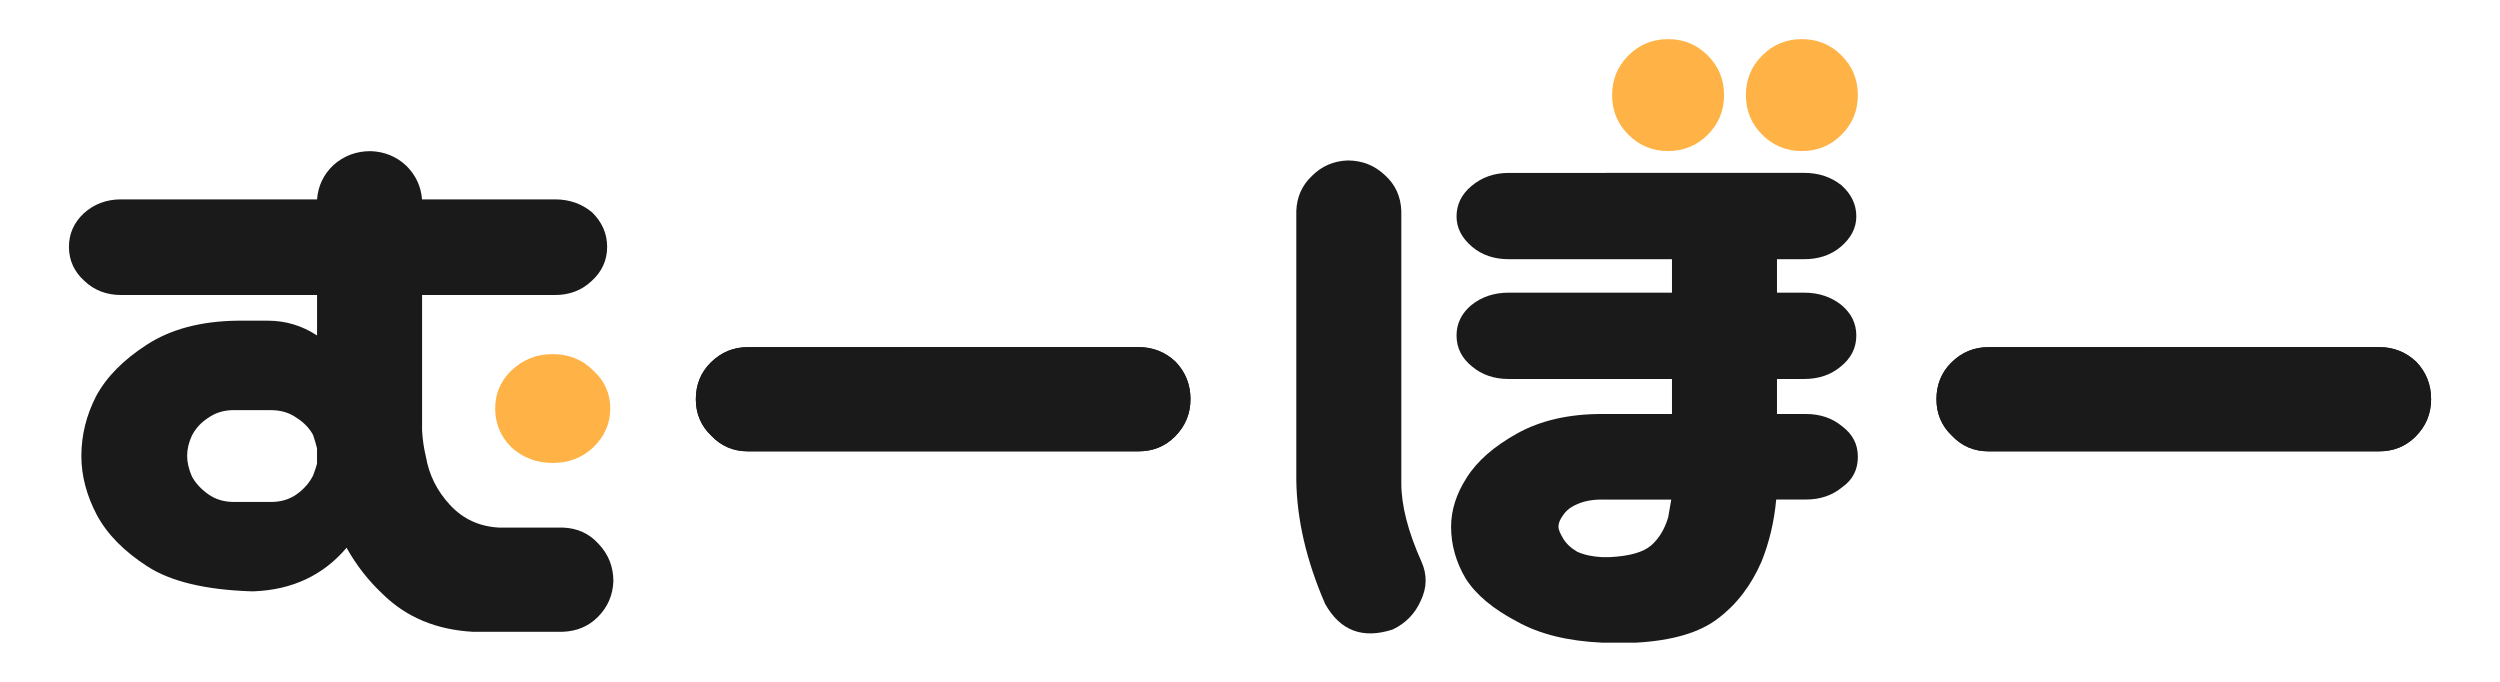
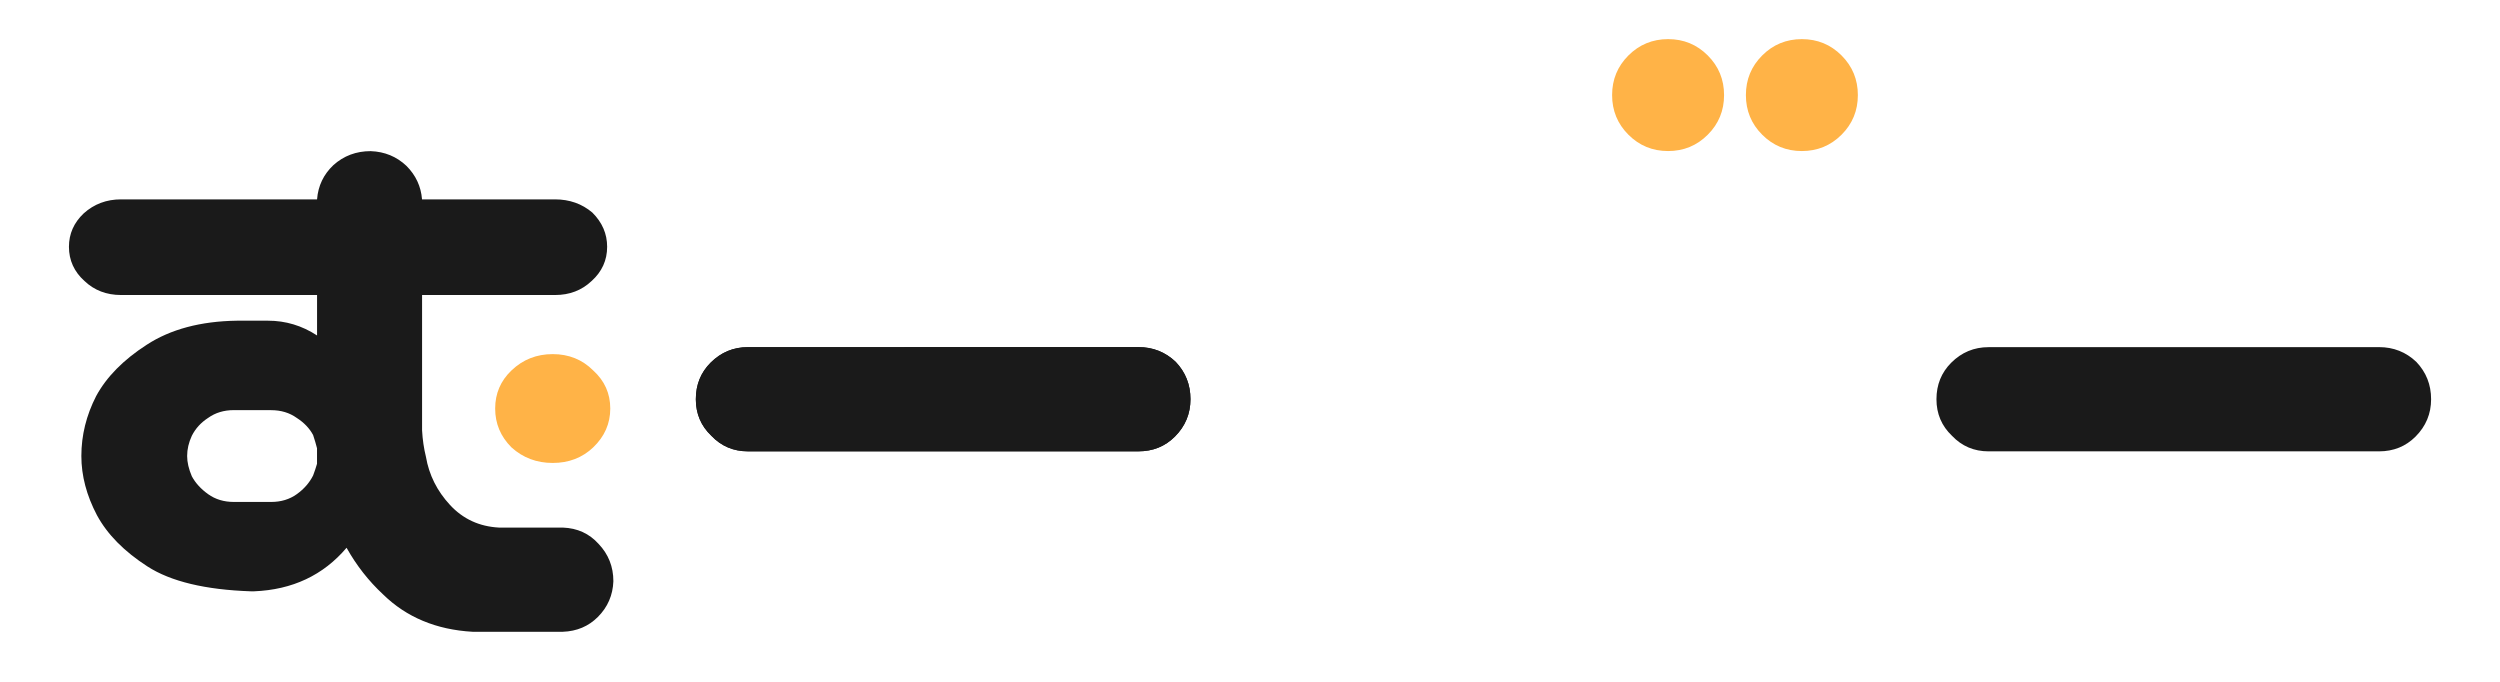
<svg xmlns="http://www.w3.org/2000/svg" xmlns:ns1="http://www.inkscape.org/namespaces/inkscape" xmlns:ns2="http://sodipodi.sourceforge.net/DTD/sodipodi-0.dtd" width="220" height="60" viewBox="0 0 58.208 15.875" version="1.1" id="svg1" ns1:version="1.3.2 (091e20e, 2023-11-25, custom)" ns2:docname="logo.svg" xml:space="preserve">
  <ns2:namedview id="namedview1" pagecolor="#ffffff" bordercolor="#000000" borderopacity="0.25" ns1:showpageshadow="2" ns1:pageopacity="0.0" ns1:pagecheckerboard="0" ns1:deskcolor="#d1d1d1" ns1:document-units="mm" showgrid="true" ns1:zoom="2.470618" ns1:cx="108.67726" ns1:cy="35.41624" ns1:window-width="1920" ns1:window-height="974" ns1:window-x="-11" ns1:window-y="-11" ns1:window-maximized="1" ns1:current-layer="layer1">
    <ns1:grid id="grid1" units="px" originx="-63.308" originy="-96.573" spacingx="0.265" spacingy="0.265" empcolor="#0099e5" empopacity="0.302" color="#0099e5" opacity="0.149" empspacing="5" dotted="false" gridanglex="30" gridanglez="30" visible="true" />
  </ns2:namedview>
  <defs id="defs1" />
  <g ns1:label="Layer 1" ns1:groupmode="layer" id="layer1" transform="translate(-63.308,-96.573)">
    <path d="m 76.177,104.818 c 0.374,0 0.689,0.127 0.942,0.38 0.266,0.241 0.398,0.537 0.398,0.887 0,0.35 -0.133,0.652 -0.398,0.905 -0.254,0.241 -0.568,0.362 -0.942,0.362 -0.374,0 -0.694,-0.121 -0.96,-0.362 -0.254,-0.254 -0.38,-0.555 -0.38,-0.905 0,-0.35 0.127,-0.646 0.38,-0.887 0.266,-0.254 0.585,-0.38 0.96,-0.38 z" style="font-size:24.151px;font-family:'NicoMoji+v2';-inkscape-font-specification:'NicoMoji+v2';letter-spacing:0px;fill:#ffb347;stroke-width:3.755;fill-opacity:1;stroke:none" id="path10" />
-     <path d="m 109.608,104.655 c -0.338,0 -0.628,0.121 -0.869,0.362 -0.229,0.229 -0.344,0.513 -0.344,0.851 0,0.338 0.121,0.622 0.362,0.851 0.229,0.241 0.513,0.362 0.851,0.362 h 9.091 c 0.338,0 0.622,-0.114 0.851,-0.344 0.241,-0.241 0.362,-0.532 0.362,-0.87 0,-0.338 -0.115,-0.628 -0.344,-0.869 -0.241,-0.229 -0.531,-0.344 -0.869,-0.344 z" style="font-size:24.151px;font-family:'NicoMoji+v2';-inkscape-font-specification:'NicoMoji+v2';letter-spacing:0px;fill:#1a1a1a;stroke-width:3.755" id="path9" />
    <path d="m 109.608,104.655 h 9.091 c 0.338,0 0.628,0.115 0.869,0.344 0.229,0.241 0.344,0.531 0.344,0.869 0,0.338 -0.121,0.628 -0.362,0.87 -0.229,0.229 -0.513,0.344 -0.851,0.344 h -9.091 c -0.338,0 -0.622,-0.121 -0.851,-0.362 -0.241,-0.229 -0.362,-0.513 -0.362,-0.851 0,-0.338 0.115,-0.622 0.344,-0.851 0.241,-0.241 0.531,-0.362 0.869,-0.362 z" style="font-size:24.151px;font-family:'NicoMoji+v2';-inkscape-font-specification:'NicoMoji+v2';letter-spacing:0px;fill:#1a1a1a;stroke-width:3.755" id="path8" />
    <path d="m 80.722,104.655 c -0.338,0 -0.628,0.121 -0.869,0.362 -0.229,0.229 -0.344,0.513 -0.344,0.851 -10e-7,0.338 0.121,0.622 0.362,0.851 0.229,0.241 0.513,0.362 0.851,0.362 h 9.091 c 0.338,0 0.622,-0.114 0.851,-0.344 0.241,-0.241 0.362,-0.532 0.362,-0.87 0,-0.338 -0.115,-0.628 -0.344,-0.869 -0.241,-0.229 -0.531,-0.344 -0.869,-0.344 z" style="font-size:24.151px;font-family:'NicoMoji+v2';-inkscape-font-specification:'NicoMoji+v2';letter-spacing:0px;fill:#1a1a1a;stroke-width:3.755" id="path7" />
    <path d="m 80.722,104.655 h 9.091 c 0.338,0 0.628,0.115 0.869,0.344 0.229,0.241 0.344,0.531 0.344,0.869 0,0.338 -0.121,0.628 -0.362,0.87 -0.229,0.229 -0.513,0.344 -0.851,0.344 h -9.091 c -0.338,0 -0.622,-0.121 -0.851,-0.362 -0.241,-0.229 -0.362,-0.513 -0.362,-0.851 0,-0.338 0.115,-0.622 0.344,-0.851 0.241,-0.241 0.531,-0.362 0.869,-0.362 z" style="font-size:24.151px;font-family:'NicoMoji+v2';-inkscape-font-specification:'NicoMoji+v2';letter-spacing:0px;fill:#1a1a1a;stroke-width:3.755" id="path6" />
-     <path d="m 98.434,100.599 c -0.338,0 -0.628,0.103 -0.869,0.308 -0.229,0.193 -0.344,0.429 -0.344,0.706 0,0.266 0.121,0.501 0.362,0.706 0.229,0.193 0.513,0.289 0.851,0.289 h 3.803 v 0.779 h -3.803 c -0.338,0 -0.628,0.097 -0.869,0.29 -0.229,0.193 -0.344,0.429 -0.344,0.706 0,0.29 0.121,0.531 0.362,0.724 0.229,0.193 0.513,0.29 0.851,0.29 h 3.803 v 0.815 h -1.63 c -0.773,0 -1.431,0.151 -1.974,0.453 -0.543,0.302 -0.936,0.646 -1.177,1.032 -0.241,0.374 -0.362,0.755 -0.362,1.141 0,0.423 0.115,0.827 0.344,1.213 0.241,0.374 0.64,0.706 1.195,0.996 0.519,0.29 1.177,0.453 1.974,0.489 h 0.797 c 0.845,-0.048 1.479,-0.235 1.902,-0.561 0.435,-0.326 0.772,-0.767 1.014,-1.322 0.181,-0.447 0.296,-0.93 0.344,-1.449 h 0.688 c 0.338,0 0.622,-0.097 0.851,-0.29 0.241,-0.169 0.362,-0.404 0.362,-0.706 0,-0.29 -0.121,-0.525 -0.362,-0.706 -0.229,-0.193 -0.513,-0.29 -0.851,-0.29 h -0.67 v -0.815 h 0.634 c 0.338,0 0.622,-0.097 0.851,-0.29 0.241,-0.193 0.362,-0.434 0.362,-0.724 0,-0.278 -0.115,-0.513 -0.344,-0.706 -0.241,-0.193 -0.531,-0.29 -0.869,-0.29 h -0.634 v -0.779 h 0.634 c 0.338,0 0.622,-0.096 0.851,-0.289 0.241,-0.205 0.362,-0.441 0.362,-0.706 0,-0.278 -0.115,-0.519 -0.344,-0.725 -0.241,-0.193 -0.531,-0.29 -0.869,-0.29 z m 2.174,7.606 h 1.612 c -0.024,0.145 -0.048,0.284 -0.072,0.417 -0.085,0.278 -0.217,0.495 -0.398,0.652 h -5.2e-4 c -0.181,0.157 -0.501,0.247 -0.96,0.271 h -0.181 c -0.229,-0.012 -0.423,-0.054 -0.58,-0.127 -0.145,-0.085 -0.254,-0.187 -0.326,-0.308 -0.072,-0.121 -0.109,-0.211 -0.109,-0.271 0,-0.085 0.036,-0.175 0.109,-0.272 0.072,-0.109 0.181,-0.193 0.326,-0.254 0.157,-0.072 0.35,-0.109 0.58,-0.109 z" style="font-size:24.151px;font-family:'NicoMoji+v2';-inkscape-font-specification:'NicoMoji+v2';letter-spacing:0px;fill:#1a1a1a;stroke-width:3.755" id="path5" />
-     <path d="m 94.685,100.309 c -0.326,0.012 -0.604,0.132 -0.833,0.362 -0.229,0.217 -0.35,0.489 -0.362,0.815 v 6.266 c 0.012,0.918 0.236,1.877 0.67,2.879 0.35,0.628 0.875,0.827 1.576,0.598 0.302,-0.145 0.519,-0.368 0.652,-0.67 0.145,-0.302 0.151,-0.604 0.018,-0.905 -0.314,-0.7 -0.471,-1.31 -0.471,-1.829 v -6.339 c -0.012,-0.338 -0.139,-0.616 -0.38,-0.833 -0.241,-0.229 -0.531,-0.344 -0.869,-0.344 z" style="font-size:24.151px;font-family:'NicoMoji+v2';-inkscape-font-specification:'NicoMoji+v2';letter-spacing:0px;fill:#1a1a1a;stroke-width:3.755" id="path4" />
    <path d="m 71.939,100.092 c -0.338,0 -0.628,0.109 -0.869,0.326 -0.229,0.217 -0.356,0.483 -0.38,0.797 h -4.564 c -0.338,0 -0.628,0.109 -0.869,0.326 -0.229,0.217 -0.344,0.476 -0.344,0.778 0,0.314 0.121,0.58 0.362,0.797 0.229,0.217 0.513,0.326 0.851,0.326 h 4.564 v 0.942 c -0.35,-0.229 -0.731,-0.344 -1.141,-0.344 h -0.725 c -0.845,0.012 -1.545,0.199 -2.101,0.561 -0.543,0.35 -0.936,0.749 -1.177,1.195 -0.229,0.447 -0.344,0.912 -0.344,1.395 0,0.459 0.121,0.917 0.362,1.376 0.241,0.447 0.634,0.845 1.177,1.195 0.543,0.35 1.346,0.543 2.409,0.579 h 0.072 c 0.893,-0.036 1.612,-0.374 2.155,-1.014 0.229,0.41 0.513,0.773 0.851,1.087 0.543,0.531 1.238,0.821 2.083,0.869 h 2.101 c 0.326,-0.012 0.598,-0.127 0.815,-0.344 0.229,-0.229 0.35,-0.507 0.362,-0.833 0,-0.338 -0.115,-0.628 -0.344,-0.869 -0.217,-0.241 -0.495,-0.368 -0.833,-0.38 h -1.485 c -0.459,-0.024 -0.839,-0.2 -1.141,-0.526 -0.302,-0.326 -0.489,-0.7 -0.561,-1.122 -0.048,-0.193 -0.078,-0.399 -0.09,-0.616 v -3.151 h 3.096 c 0.338,0 0.622,-0.109 0.851,-0.326 0.241,-0.217 0.362,-0.483 0.362,-0.797 0,-0.302 -0.114,-0.567 -0.344,-0.796 -0.241,-0.205 -0.532,-0.308 -0.87,-0.308 h -3.096 c -0.024,-0.302 -0.145,-0.561 -0.362,-0.779 -0.229,-0.217 -0.507,-0.332 -0.833,-0.344 z m -3.187,6.031 h 0.869 c 0.229,0 0.428,0.06 0.597,0.181 0.169,0.109 0.296,0.241 0.38,0.398 0.036,0.109 0.067,0.211 0.091,0.308 v 0.362 c -0.024,0.085 -0.055,0.175 -0.091,0.272 -0.085,0.169 -0.211,0.314 -0.38,0.435 -0.169,0.121 -0.368,0.181 -0.597,0.181 h -0.869 c -0.229,0 -0.429,-0.06 -0.598,-0.181 -0.169,-0.121 -0.296,-0.26 -0.38,-0.417 -0.072,-0.169 -0.109,-0.326 -0.109,-0.471 0,-0.157 0.036,-0.314 0.109,-0.471 0.085,-0.169 0.211,-0.308 0.38,-0.417 0.169,-0.121 0.369,-0.181 0.598,-0.181 z" style="font-size:24.151px;font-family:'NicoMoji+v2';-inkscape-font-specification:'NicoMoji+v2';letter-spacing:0px;fill:#1a1a1a;stroke-width:3.755" id="path3" />
    <path d="m 105.261,97.484 c -0.362,0 -0.67,0.127 -0.923,0.38 -0.254,0.254 -0.38,0.561 -0.38,0.923 0,0.362 0.127,0.67 0.38,0.923 0.254,0.254 0.561,0.38 0.923,0.38 0.362,0 0.67,-0.127 0.924,-0.38 0.254,-0.254 0.38,-0.561 0.38,-0.923 0,-0.362 -0.127,-0.67 -0.38,-0.923 -0.254,-0.254 -0.562,-0.38 -0.924,-0.38 z" style="font-size:24.151px;font-family:'NicoMoji+v2';-inkscape-font-specification:'NicoMoji+v2';letter-spacing:0px;fill:#ffb347;stroke-width:3.755;fill-opacity:1" id="path2" />
    <path d="m 102.147,97.484 c -0.362,0 -0.67,0.127 -0.924,0.38 -0.254,0.254 -0.38,0.561 -0.38,0.923 0,0.362 0.127,0.67 0.38,0.923 0.254,0.254 0.562,0.38 0.924,0.38 0.362,0 0.67,-0.127 0.923,-0.38 0.254,-0.254 0.38,-0.561 0.38,-0.923 0,-0.362 -0.127,-0.67 -0.38,-0.923 -0.254,-0.254 -0.561,-0.38 -0.923,-0.38 z" style="font-size:24.151px;font-family:'NicoMoji+v2';-inkscape-font-specification:'NicoMoji+v2';letter-spacing:0px;fill:#ffb347;stroke-width:3.755;fill-opacity:1" id="path1" />
  </g>
</svg>